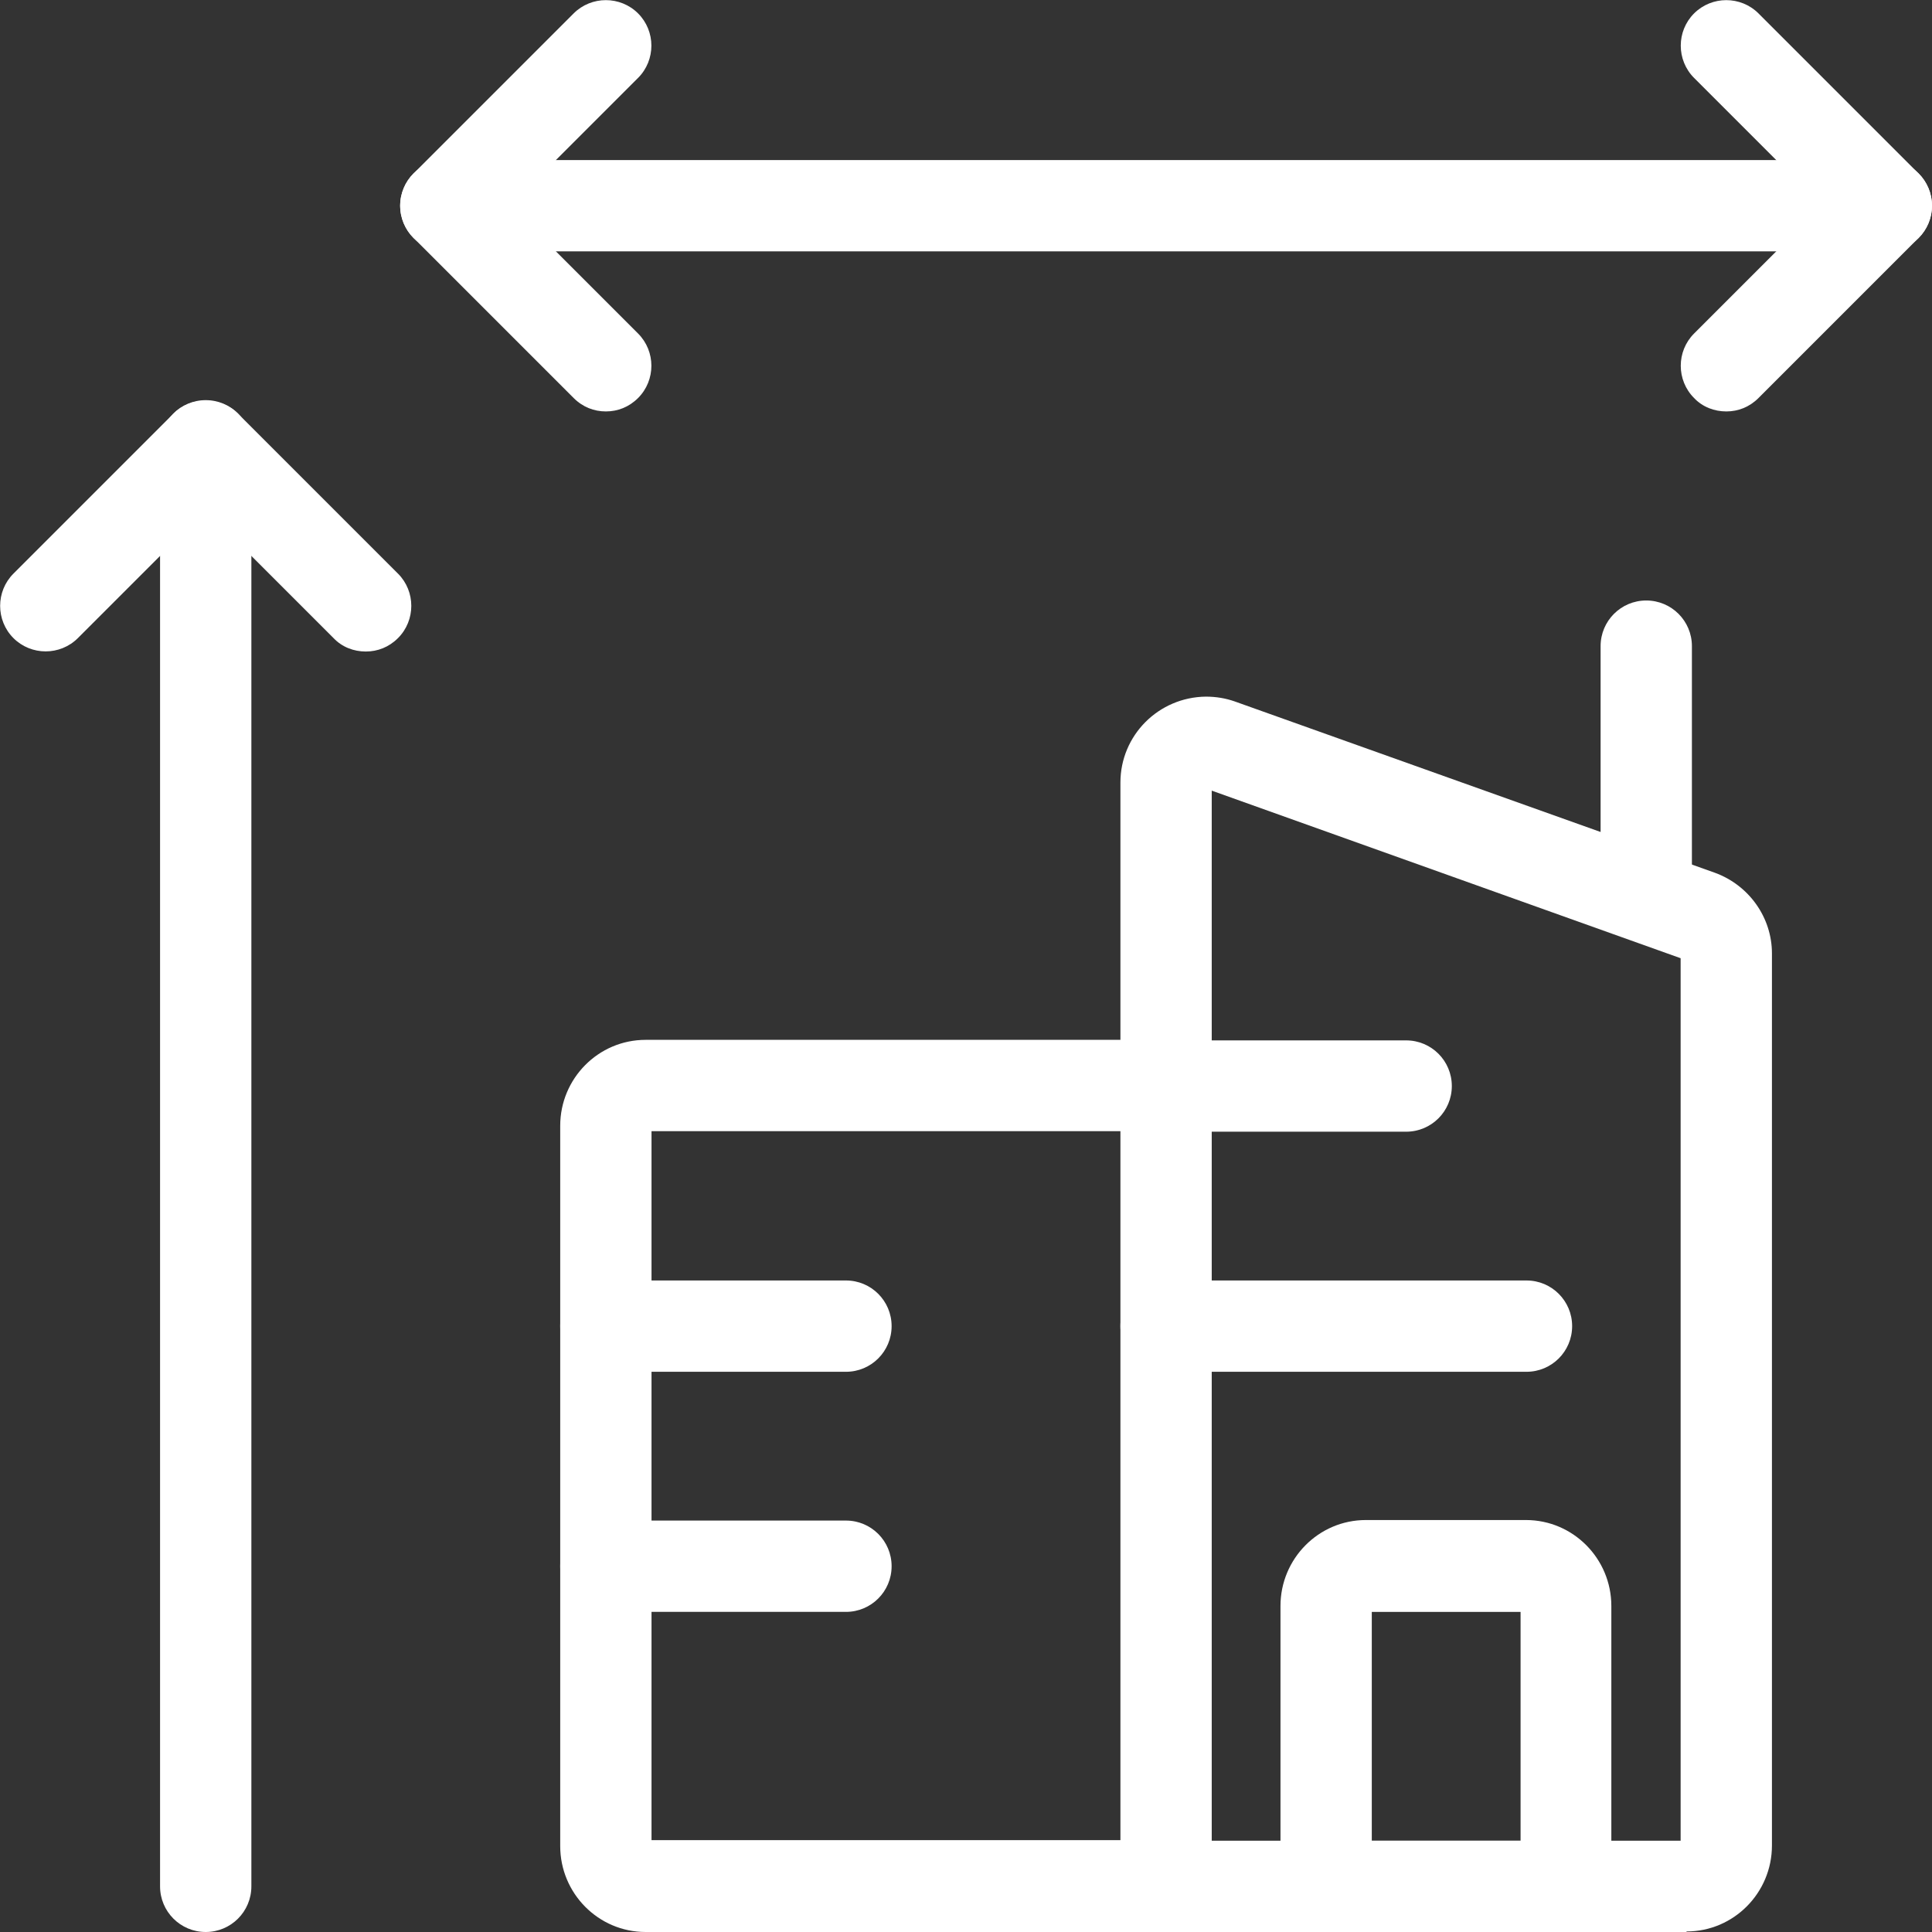
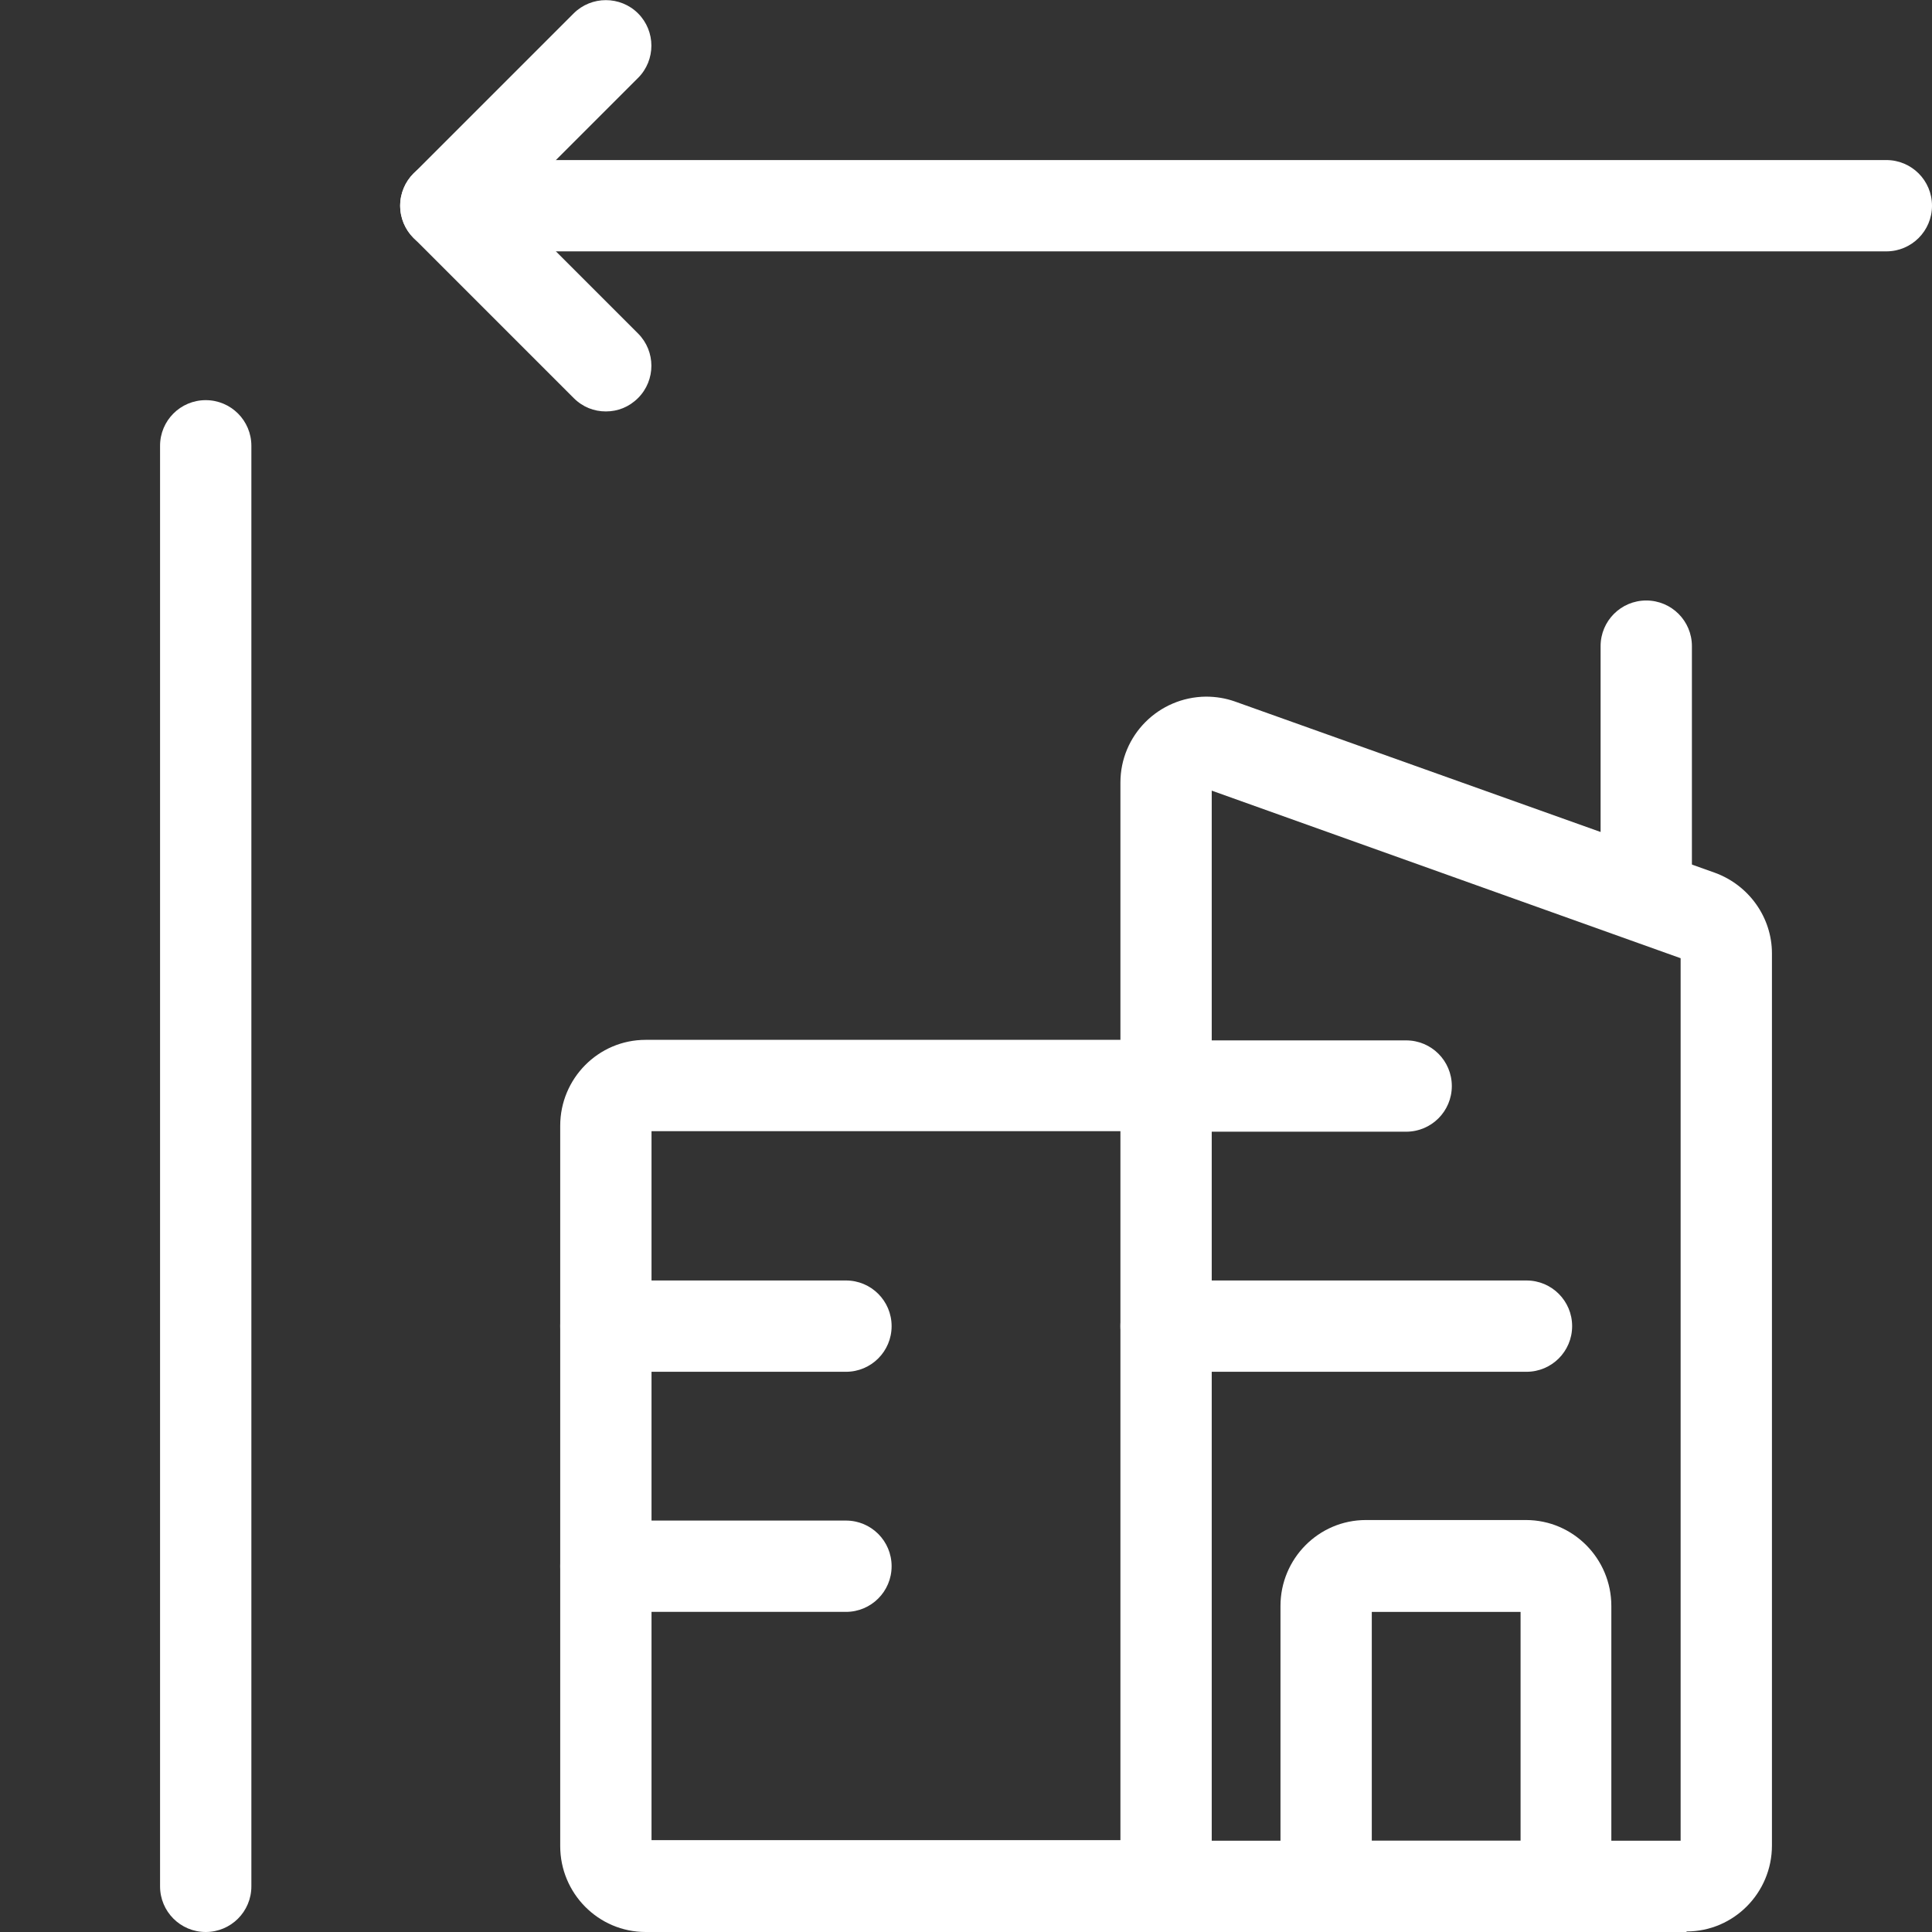
<svg xmlns="http://www.w3.org/2000/svg" id="Lager_2" viewBox="0 0 35.97 35.97">
  <rect x="0" y="0" width="35.97" height="35.97" fill="#333333" stroke="none" />
  <defs>
    <style>.cls-1{fill:#fff;}</style>
  </defs>
  <g id="Lager_1-2">
    <path class="cls-1" d="M3.83,35.97c-.47,0-.85-.38-.85-.85V8.3c0-.47.38-.85.85-.85s.85.38.85.85v26.82c0,.47-.38.85-.85.85Z" />
-     <path class="cls-1" d="M6.81,12.13c-.22,0-.44-.08-.6-.25l-2.38-2.38-2.38,2.38c-.33.33-.87.33-1.2,0s-.33-.87,0-1.2l2.98-2.98c.32-.32.88-.32,1.2,0l2.98,2.98c.33.33.33.87,0,1.2-.17.17-.38.25-.6.25Z" />
    <path class="cls-1" d="M35.12,4.68H8.3c-.47,0-.85-.38-.85-.85s.38-.85.85-.85h26.82c.47,0,.85.38.85.85s-.38.85-.85.85Z" />
    <path class="cls-1" d="M11.28,7.66c-.22,0-.43-.08-.6-.25l-2.98-2.98c-.16-.16-.25-.38-.25-.6s.09-.44.25-.6L10.68.25c.33-.33.87-.33,1.2,0,.33.33.33.87,0,1.2l-2.38,2.38,2.38,2.38c.33.33.33.87,0,1.2-.17.17-.38.25-.6.25Z" />
-     <path class="cls-1" d="M32.14,7.66c-.22,0-.44-.08-.6-.25-.33-.33-.33-.87,0-1.2l2.38-2.38-2.38-2.38c-.33-.33-.33-.87,0-1.2.33-.33.87-.33,1.2,0l2.98,2.98c.16.16.25.38.25.6s-.09.44-.25.6l-2.98,2.98c-.17.17-.38.25-.6.25Z" />
    <path class="cls-1" d="M31.4,35.97h-9.69c-.47,0-.85-.38-.85-.85V14.57c0-.88.71-1.59,1.59-1.6.19,0,.37.03.54.09l8.94,3.19c.63.23,1.06.83,1.06,1.5v16.61c0,.88-.71,1.6-1.59,1.6ZM22.56,34.27h8.73v-16.43l-8.73-3.12v19.55Z" />
    <path class="cls-1" d="M30.65,17.35c-.47,0-.85-.38-.85-.85v-4.47c0-.47.38-.85.85-.85s.85.38.85.85v4.47c0,.47-.38.85-.85.85Z" />
    <path class="cls-1" d="M26.18,21.07h-4.47c-.47,0-.85-.38-.85-.85s.38-.85.85-.85h4.47c.47,0,.85.38.85.85s-.38.85-.85.85Z" />
    <path class="cls-1" d="M15.75,25.54h-4.47c-.47,0-.85-.38-.85-.85s.38-.85.85-.85h4.47c.47,0,.85.38.85.85s-.38.85-.85.85Z" />
    <path class="cls-1" d="M15.75,30.01h-4.47c-.47,0-.85-.38-.85-.85s.38-.85.85-.85h4.47c.47,0,.85.38.85.85s-.38.85-.85.85Z" />
    <path class="cls-1" d="M28.42,25.54h-6.71c-.47,0-.85-.38-.85-.85s.38-.85.85-.85h6.71c.47,0,.85.38.85.85s-.38.85-.85.85Z" />
    <path class="cls-1" d="M29.16,35.97h-4.47c-.47,0-.85-.38-.85-.85v-5.22c0-.88.71-1.6,1.59-1.6h2.98c.88,0,1.59.72,1.59,1.6v5.22c0,.47-.38.85-.85.85ZM25.54,34.27h2.77v-4.26h-2.77v4.26ZM28.42,30.01h0,0Z" />
-     <path class="cls-1" d="M21.71,35.97h-9.69c-.88,0-1.59-.72-1.59-1.6v-13.41c0-.88.71-1.6,1.59-1.6h9.69c.47,0,.85.38.85.85s-.38.85-.85.85h-9.58v13.2h9.58c.47,0,.85.38.85.85s-.38.85-.85.85Z" />
+     <path class="cls-1" d="M21.71,35.97h-9.69c-.88,0-1.59-.72-1.59-1.6v-13.41c0-.88.71-1.6,1.59-1.6h9.69c.47,0,.85.38.85.85s-.38.85-.85.85h-9.58v13.2h9.58c.47,0,.85.38.85.85Z" />
  </g>
</svg>